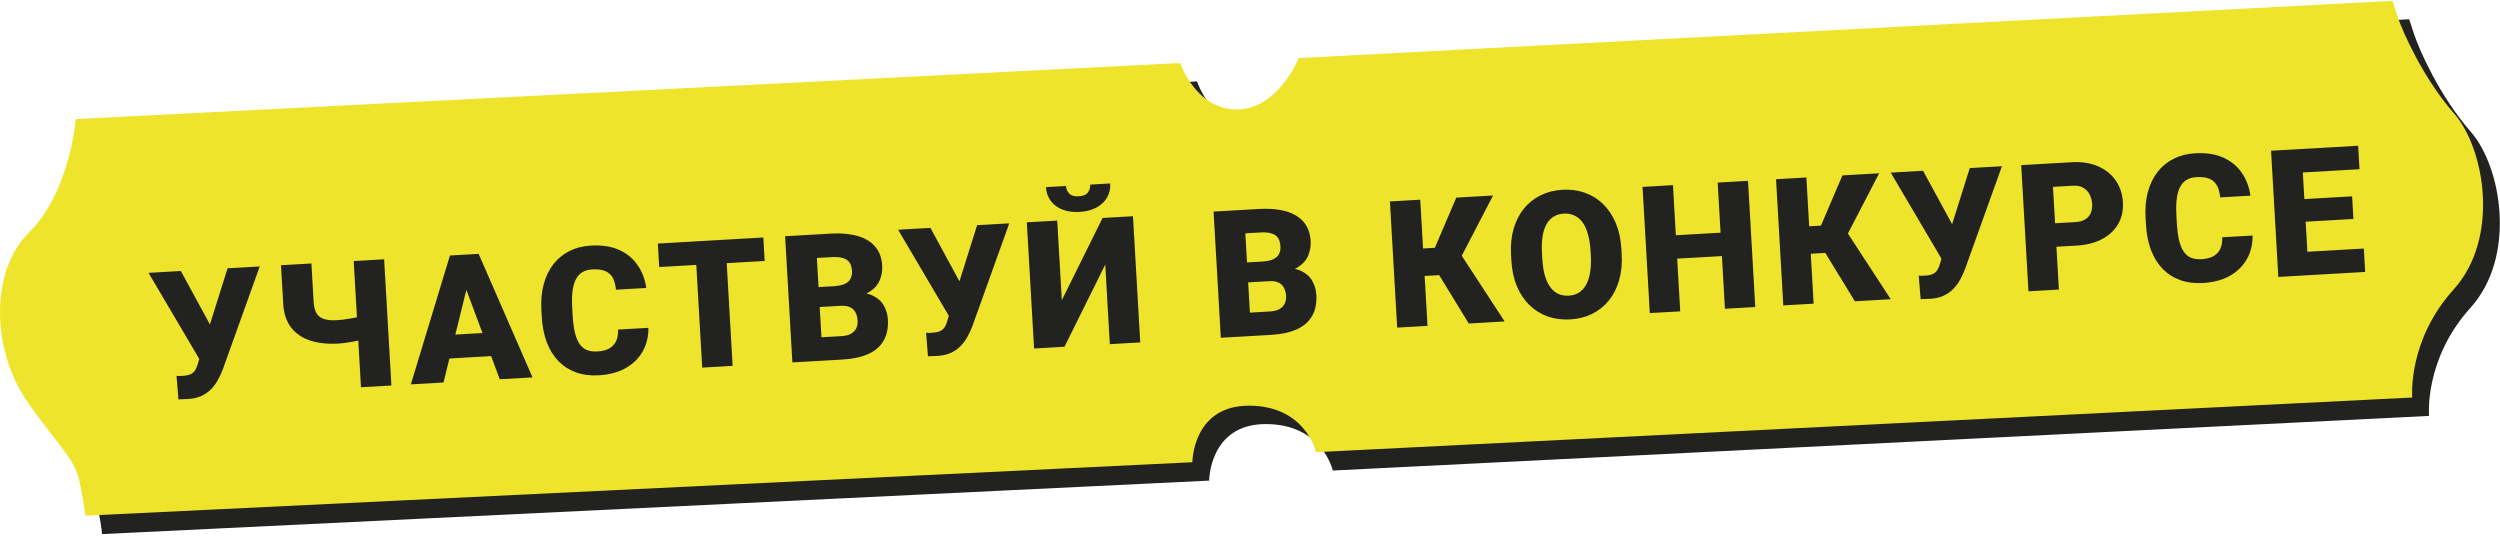
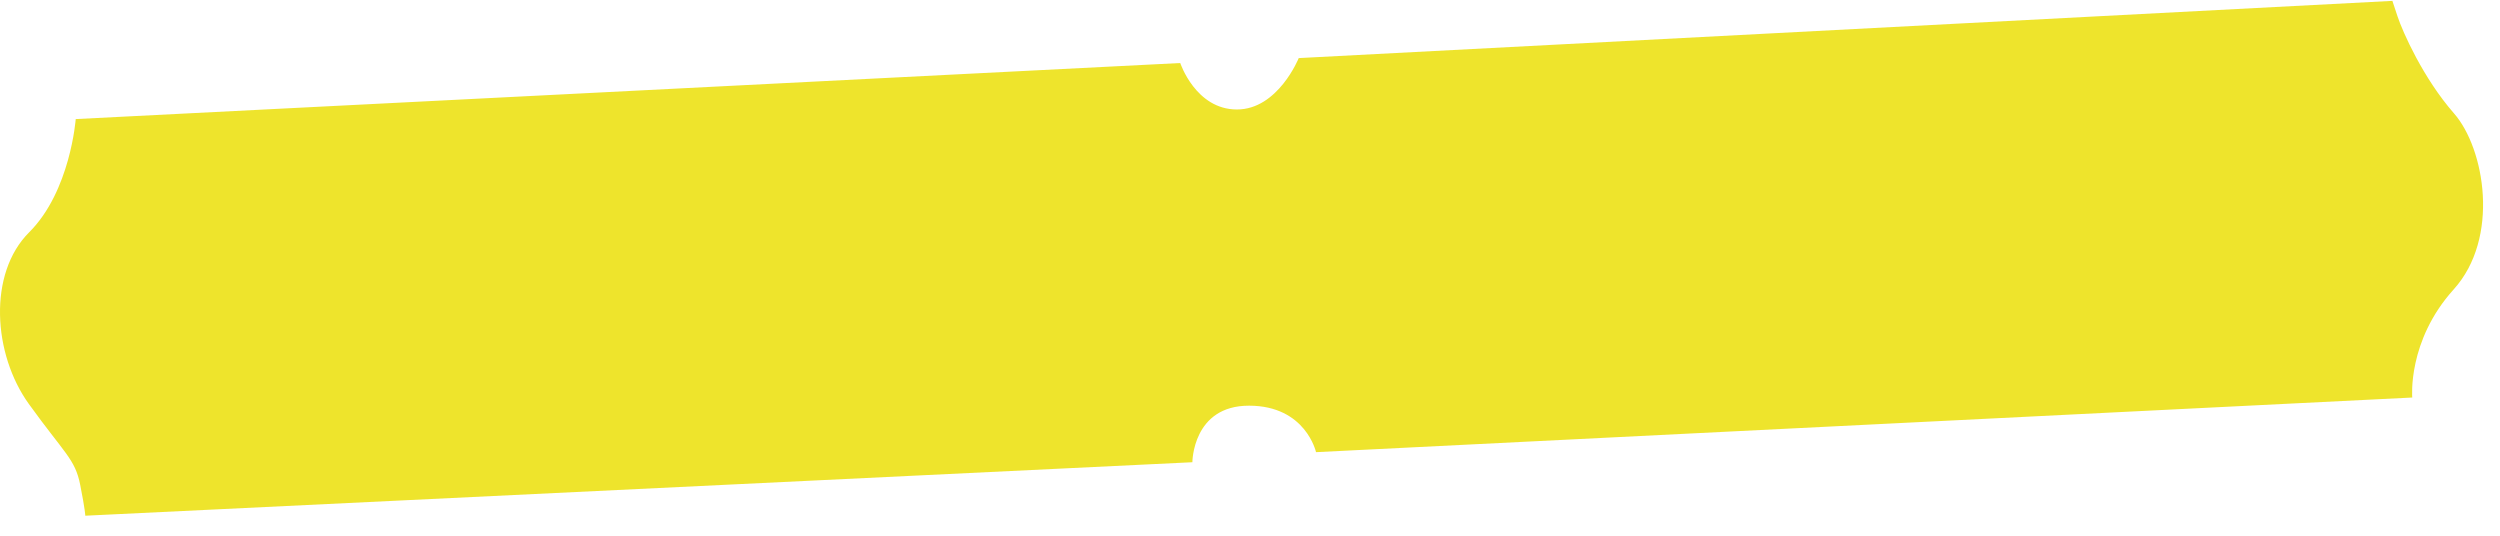
<svg xmlns="http://www.w3.org/2000/svg" width="914" height="196" viewBox="0 0 914 196" fill="none">
-   <path d="M33.813 50.256C33.813 50.256 31.881 76.617 16.788 91.654C1.695 106.691 3.524 136.157 16.672 154.405C29.82 172.652 33.583 174.542 35.448 183.961C37.314 193.381 37.31 195.264 37.31 195.264L442.065 175.714C442.065 175.714 442.103 155 462.818 155.038C483.532 155.076 487.267 172.031 487.267 172.031L888.05 152.056C888.05 152.056 886.205 131.338 903.188 112.539C920.171 93.739 914.582 61.033 903.307 48.171C892.032 35.31 884.531 18.348 882.659 12.695L880.786 7.042L480.943 27.96C480.943 27.96 473.375 46.778 458.311 46.75C443.246 46.722 437.628 29.763 437.628 29.763L33.813 50.256Z" fill="#222221" />
  <path d="M27.683 43.534C27.683 43.534 25.751 69.895 10.658 84.932C-4.435 99.969 -2.606 129.435 10.542 147.682C23.69 165.93 27.453 167.82 29.318 177.239C31.184 186.658 31.181 188.542 31.181 188.542L435.935 168.992C435.935 168.992 435.974 148.277 456.688 148.315C477.402 148.354 481.137 165.309 481.137 165.309L881.92 145.334C881.92 145.334 880.075 124.616 897.058 105.816C914.041 87.016 908.452 54.311 897.177 41.449C885.903 28.587 878.401 11.626 876.529 5.973L874.656 0.32L474.813 21.238C474.813 21.238 467.246 40.055 452.181 40.027C437.116 39.999 431.498 23.041 431.498 23.041L27.683 43.534Z" fill="#EEE42C" />
-   <path d="M73.956 127.46L83.202 98.094L94.958 97.417L81.505 134.91C80.992 136.296 80.379 137.624 79.668 138.894C78.978 140.163 78.132 141.303 77.131 142.314C76.15 143.324 74.969 144.145 73.585 144.775C72.201 145.406 70.559 145.776 68.657 145.885C68.193 145.912 67.622 145.934 66.945 145.952C66.29 145.99 65.719 146.012 65.232 146.019L64.546 137.411C64.824 137.459 65.207 137.479 65.694 137.472C66.18 137.444 66.528 137.424 66.739 137.412C68.007 137.339 69.002 137.134 69.724 136.795C70.445 136.436 70.999 135.938 71.387 135.301C71.794 134.642 72.128 133.817 72.389 132.827L73.956 127.46ZM66.123 99.076L76.718 118.558L81.067 131.152L73.082 131.611L54.305 99.756L66.123 99.076ZM102.733 96.97L113.855 96.33L114.663 110.367C114.77 112.226 115.149 113.656 115.8 114.657C116.472 115.657 117.422 116.333 118.65 116.686C119.879 117.04 121.391 117.165 123.186 117.061C123.651 117.034 124.315 116.975 125.179 116.883C126.062 116.769 126.997 116.63 127.984 116.467C128.971 116.305 129.894 116.135 130.753 115.958C131.61 115.761 132.245 115.555 132.656 115.34L133.148 123.895C132.715 124.09 132.048 124.287 131.148 124.487C130.248 124.687 129.294 124.869 128.286 125.033C127.278 125.197 126.343 125.336 125.481 125.449C124.638 125.54 124.037 125.596 123.678 125.616C119.813 125.839 116.401 125.473 113.442 124.52C110.505 123.566 108.167 121.973 106.428 119.742C104.71 117.51 103.747 114.598 103.541 111.007L102.733 96.97ZM129.318 95.44L140.44 94.801L143.094 140.935L131.972 141.575L129.318 95.44ZM171.302 102.753L162.15 139.839L150.204 140.526L164.502 93.416L172.075 92.981L171.302 102.753ZM182.714 138.656L169.337 102.866L167.322 93.254L174.99 92.813L194.691 137.967L182.714 138.656ZM181.28 121.476L181.774 130.063L158.105 131.425L157.611 122.838L181.28 121.476ZM225.966 120.495L237.056 119.857C237.093 123.076 236.39 125.956 234.947 128.498C233.503 131.039 231.416 133.077 228.686 134.612C225.975 136.124 222.719 136.99 218.916 137.209C215.832 137.386 213.046 137.027 210.557 136.132C208.089 135.235 205.955 133.864 204.153 132.018C202.372 130.171 200.959 127.889 199.913 125.173C198.887 122.455 198.275 119.364 198.076 115.9L197.932 113.397C197.732 109.932 198.007 106.791 198.756 103.971C199.525 101.129 200.699 98.688 202.277 96.647C203.875 94.584 205.838 92.967 208.165 91.794C210.493 90.622 213.114 89.952 216.029 89.784C220.043 89.553 223.474 90.076 226.324 91.354C229.174 92.631 231.432 94.483 233.097 96.909C234.762 99.314 235.823 102.103 236.281 105.277L225.191 105.915C225.049 104.186 224.67 102.756 224.054 101.625C223.437 100.474 222.52 99.637 221.303 99.113C220.086 98.59 218.495 98.385 216.53 98.498C215.157 98.577 213.978 98.899 212.994 99.464C212.009 100.03 211.21 100.881 210.597 102.018C209.985 103.156 209.56 104.611 209.323 106.383C209.105 108.134 209.067 110.234 209.208 112.684L209.356 115.251C209.497 117.701 209.765 119.784 210.16 121.499C210.556 123.214 211.112 124.602 211.831 125.663C212.549 126.724 213.44 127.489 214.506 127.957C215.591 128.403 216.894 128.583 218.415 128.495C220.105 128.398 221.516 128.052 222.647 127.457C223.777 126.841 224.628 125.965 225.198 124.83C225.768 123.674 226.024 122.229 225.966 120.495ZM265.193 87.623L267.847 133.758L256.726 134.398L254.071 88.263L265.193 87.623ZM279.072 86.825L279.566 95.412L241.004 97.63L240.51 89.043L279.072 86.825ZM307.385 111.805L295.502 112.488L295.02 105.204L304.652 104.65C306.384 104.55 307.757 104.281 308.77 103.841C309.782 103.38 310.499 102.756 310.92 101.969C311.362 101.18 311.55 100.216 311.484 99.075C311.409 97.765 311.105 96.723 310.573 95.948C310.041 95.174 309.237 94.637 308.16 94.339C307.103 94.018 305.751 93.905 304.103 94L298.653 94.314L300.813 131.861L289.692 132.501L287.037 86.367L303.609 85.413C306.461 85.249 309.021 85.367 311.291 85.766C313.559 86.144 315.505 86.816 317.129 87.782C318.774 88.748 320.055 90.009 320.971 91.567C321.886 93.104 322.406 94.95 322.53 97.104C322.638 98.984 322.338 100.771 321.63 102.465C320.922 104.159 319.658 105.578 317.837 106.721C316.037 107.842 313.522 108.516 310.292 108.744L307.385 111.805ZM308.069 131.444L293.938 132.257L297.248 123.483L307.577 122.889C309.098 122.801 310.299 122.499 311.181 121.982C312.083 121.443 312.711 120.771 313.068 119.966C313.444 119.139 313.604 118.24 313.548 117.268C313.48 116.085 313.221 115.072 312.77 114.229C312.34 113.385 311.689 112.755 310.817 112.338C309.944 111.901 308.8 111.723 307.385 111.805L298.037 112.342L297.681 105.051L308.867 104.408L311.632 107.173C314.709 106.869 317.174 107.162 319.027 108.051C320.9 108.94 322.275 110.174 323.15 111.756C324.025 113.338 324.514 115.016 324.616 116.79C324.79 119.811 324.28 122.373 323.087 124.476C321.915 126.578 320.07 128.21 317.551 129.372C315.032 130.535 311.872 131.225 308.069 131.444ZM347.988 111.694L357.234 82.328L368.99 81.652L355.538 119.144C355.024 120.53 354.411 121.858 353.7 123.128C353.01 124.397 352.165 125.537 351.163 126.548C350.183 127.559 349.001 128.379 347.617 129.01C346.233 129.64 344.591 130.01 342.69 130.12C342.225 130.146 341.654 130.169 340.977 130.186C340.322 130.224 339.751 130.246 339.264 130.253L338.578 121.645C338.856 121.693 339.239 121.713 339.726 121.707C340.212 121.679 340.56 121.659 340.772 121.646C342.039 121.574 343.034 121.368 343.756 121.03C344.477 120.67 345.032 120.172 345.419 119.535C345.826 118.876 346.16 118.051 346.421 117.061L347.988 111.694ZM340.156 83.31L350.75 102.793L355.099 115.386L347.114 115.845L328.337 83.99L340.156 83.31ZM388.2 109.762L403.096 79.689L414.218 79.049L416.872 125.184L405.751 125.824L404.077 96.736L389.179 126.777L378.057 127.417L375.403 81.283L386.525 80.643L388.2 109.762ZM398.58 67.487L405.899 67.066C406.008 68.967 405.62 70.685 404.733 72.22C403.866 73.732 402.58 74.95 400.874 75.875C399.168 76.8 397.122 77.331 394.735 77.468C391.123 77.676 388.209 76.943 385.993 75.269C383.776 73.574 382.585 71.29 382.42 68.417L389.708 67.998C389.767 69.033 390.159 69.943 390.882 70.728C391.605 71.513 392.78 71.858 394.407 71.765C396.033 71.671 397.15 71.194 397.758 70.332C398.365 69.471 398.639 68.522 398.58 67.487ZM464.027 102.793L452.145 103.476L451.662 96.192L461.295 95.638C463.027 95.538 464.399 95.269 465.413 94.829C466.425 94.368 467.141 93.744 467.562 92.957C468.004 92.168 468.192 91.204 468.127 90.063C468.051 88.753 467.748 87.711 467.216 86.936C466.684 86.162 465.879 85.625 464.802 85.327C463.745 85.006 462.393 84.893 460.746 84.988L455.296 85.302L457.456 122.849L446.334 123.489L443.68 77.355L460.251 76.401C463.103 76.237 465.664 76.355 467.933 76.754C470.202 77.132 472.148 77.804 473.772 78.77C475.417 79.736 476.697 80.997 477.614 82.555C478.529 84.092 479.048 85.938 479.172 88.092C479.28 89.972 478.98 91.759 478.272 93.453C477.564 95.147 476.3 96.566 474.48 97.709C472.679 98.83 470.164 99.504 466.935 99.733L464.027 102.793ZM464.712 122.432L450.58 123.245L453.89 114.471L464.22 113.877C465.741 113.789 466.942 113.487 467.823 112.97C468.725 112.431 469.354 111.759 469.71 110.954C470.087 110.127 470.247 109.227 470.191 108.256C470.123 107.073 469.863 106.06 469.412 105.217C468.982 104.373 468.331 103.743 467.459 103.326C466.586 102.889 465.442 102.711 464.027 102.793L454.68 103.33L454.324 96.039L465.509 95.396L468.275 98.161C471.352 97.857 473.816 98.15 475.669 99.039C477.543 99.927 478.917 101.162 479.792 102.744C480.668 104.326 481.156 106.004 481.258 107.778C481.432 110.799 480.922 113.361 479.729 115.464C478.558 117.566 476.712 119.198 474.193 120.36C471.675 121.523 468.514 122.213 464.712 122.432ZM519.244 73.007L521.898 119.142L510.808 119.78L508.154 73.645L519.244 73.007ZM545.86 71.476L530.893 100.313L518.916 101.002L517.007 91.034L524.58 90.598L532.426 72.249L545.86 71.476ZM536.981 118.274L525.015 98.712L532.666 90.801L550.099 117.519L536.981 118.274ZM592.775 90.998L592.883 92.868C593.086 96.396 592.771 99.593 591.94 102.459C591.129 105.304 589.883 107.77 588.201 109.859C586.519 111.927 584.483 113.559 582.093 114.757C579.702 115.933 577.028 116.606 574.071 116.776C571.092 116.947 568.338 116.587 565.807 115.694C563.295 114.778 561.075 113.391 559.145 111.531C557.236 109.648 555.704 107.342 554.551 104.61C553.418 101.857 552.749 98.716 552.546 95.189L552.439 93.319C552.236 89.791 552.539 86.595 553.35 83.729C554.181 80.863 555.427 78.396 557.088 76.33C558.77 74.241 560.806 72.608 563.197 71.432C565.607 70.234 568.302 69.549 571.28 69.377C574.238 69.207 576.972 69.58 579.483 70.495C582.014 71.388 584.235 72.776 586.144 74.658C588.053 76.519 589.584 78.826 590.739 81.578C591.893 84.331 592.572 87.471 592.775 90.998ZM581.602 93.517L581.491 91.584C581.36 89.303 581.044 87.307 580.543 85.598C580.062 83.867 579.407 82.432 578.578 81.292C577.75 80.153 576.759 79.32 575.605 78.793C574.472 78.244 573.197 78.01 571.782 78.091C570.303 78.176 569.032 78.557 567.969 79.232C566.904 79.887 566.037 80.827 565.365 82.053C564.694 83.278 564.219 84.778 563.939 86.554C563.68 88.306 563.616 90.323 563.747 92.605L563.858 94.538C563.988 96.798 564.283 98.794 564.743 100.527C565.223 102.237 565.867 103.673 566.676 104.835C567.506 105.995 568.488 106.85 569.621 107.399C570.776 107.948 572.093 108.179 573.571 108.094C574.987 108.013 576.226 107.634 577.289 106.958C578.352 106.282 579.219 105.321 579.889 104.075C580.58 102.827 581.066 101.326 581.347 99.572C581.647 97.795 581.732 95.777 581.602 93.517ZM632.65 84.858L633.142 93.413L609.473 94.775L608.98 86.219L632.65 84.858ZM611.634 67.692L614.288 113.826L603.166 114.466L600.512 68.332L611.634 67.692ZM639.074 66.113L641.728 112.248L630.638 112.886L627.984 66.751L639.074 66.113ZM660.411 64.885L663.065 111.02L651.975 111.658L649.321 65.523L660.411 64.885ZM687.027 63.354L672.06 92.191L660.083 92.88L658.174 82.912L665.747 82.477L673.593 64.127L687.027 63.354ZM678.148 110.152L666.182 90.59L673.833 82.679L691.266 109.398L678.148 110.152ZM710.905 90.815L720.152 61.448L731.907 60.772L718.455 98.264C717.941 99.65 717.329 100.978 716.618 102.248C715.928 103.517 715.082 104.658 714.081 105.669C713.1 106.679 711.918 107.499 710.534 108.13C709.151 108.761 707.508 109.131 705.607 109.24C705.142 109.267 704.572 109.289 703.894 109.307C703.239 109.345 702.669 109.367 702.181 109.374L701.496 100.766C701.774 100.814 702.156 100.834 702.643 100.827C703.129 100.799 703.478 100.779 703.689 100.767C704.957 100.694 705.951 100.488 706.674 100.15C707.395 99.791 707.949 99.293 708.336 98.656C708.743 97.996 709.077 97.172 709.338 96.182L710.905 90.815ZM703.073 62.431L713.668 81.913L718.016 94.507L710.031 94.966L691.254 63.111L703.073 62.431ZM759.117 89.789L747.647 90.449L747.153 81.862L758.623 81.202C760.187 81.112 761.439 80.775 762.38 80.192C763.321 79.608 763.987 78.838 764.377 77.883C764.787 76.906 764.958 75.826 764.89 74.643C764.817 73.375 764.518 72.216 763.991 71.166C763.485 70.114 762.728 69.288 761.718 68.69C760.708 68.07 759.421 67.804 757.858 67.894L750.57 68.314L752.73 105.861L741.608 106.501L738.954 60.367L757.364 59.307C761.06 59.095 764.278 59.588 767.018 60.787C769.778 61.984 771.945 63.725 773.517 66.008C775.089 68.27 775.961 70.911 776.135 73.932C776.306 76.911 775.738 79.55 774.429 81.851C773.12 84.151 771.16 86.002 768.549 87.403C765.958 88.781 762.814 89.577 759.117 89.789ZM812.459 86.752L823.549 86.114C823.586 89.334 822.883 92.214 821.44 94.755C819.996 97.297 817.909 99.335 815.179 100.87C812.468 102.382 809.212 103.248 805.41 103.466C802.325 103.644 799.539 103.285 797.05 102.39C794.583 101.493 792.448 100.122 790.646 98.276C788.866 96.428 787.452 94.146 786.406 91.43C785.38 88.713 784.768 85.622 784.569 82.158L784.425 79.654C784.225 76.19 784.5 73.048 785.249 70.229C786.018 67.387 787.192 64.946 788.77 62.905C790.368 60.842 792.331 59.224 794.658 58.052C796.986 56.88 799.607 56.209 802.522 56.042C806.536 55.811 809.967 56.334 812.817 57.611C815.667 58.889 817.925 60.74 819.59 63.166C821.255 65.572 822.316 68.361 822.774 71.535L811.684 72.173C811.542 70.443 811.163 69.013 810.547 67.883C809.93 66.732 809.013 65.894 807.796 65.371C806.579 64.848 804.988 64.642 803.023 64.755C801.65 64.834 800.471 65.157 799.487 65.722C798.502 66.287 797.703 67.138 797.09 68.276C796.478 69.413 796.053 70.868 795.816 72.641C795.598 74.391 795.56 76.492 795.701 78.942L795.849 81.509C795.99 83.959 796.258 86.042 796.653 87.757C797.049 89.472 797.606 90.86 798.324 91.921C799.042 92.982 799.933 93.746 800.999 94.215C802.084 94.661 803.387 94.84 804.908 94.753C806.598 94.656 808.009 94.309 809.14 93.715C810.27 93.099 811.121 92.223 811.691 91.088C812.261 89.932 812.517 88.487 812.459 86.752ZM864.21 90.864L864.702 99.419L840.114 100.834L839.621 92.279L864.21 90.864ZM841.42 54.471L844.074 100.606L832.952 101.246L830.298 55.111L841.42 54.471ZM859.933 71.781L860.408 80.052L838.989 81.284L838.513 73.014L859.933 71.781ZM862.143 53.279L862.637 61.866L837.953 63.286L837.459 54.699L862.143 53.279Z" fill="#222221" />
</svg>